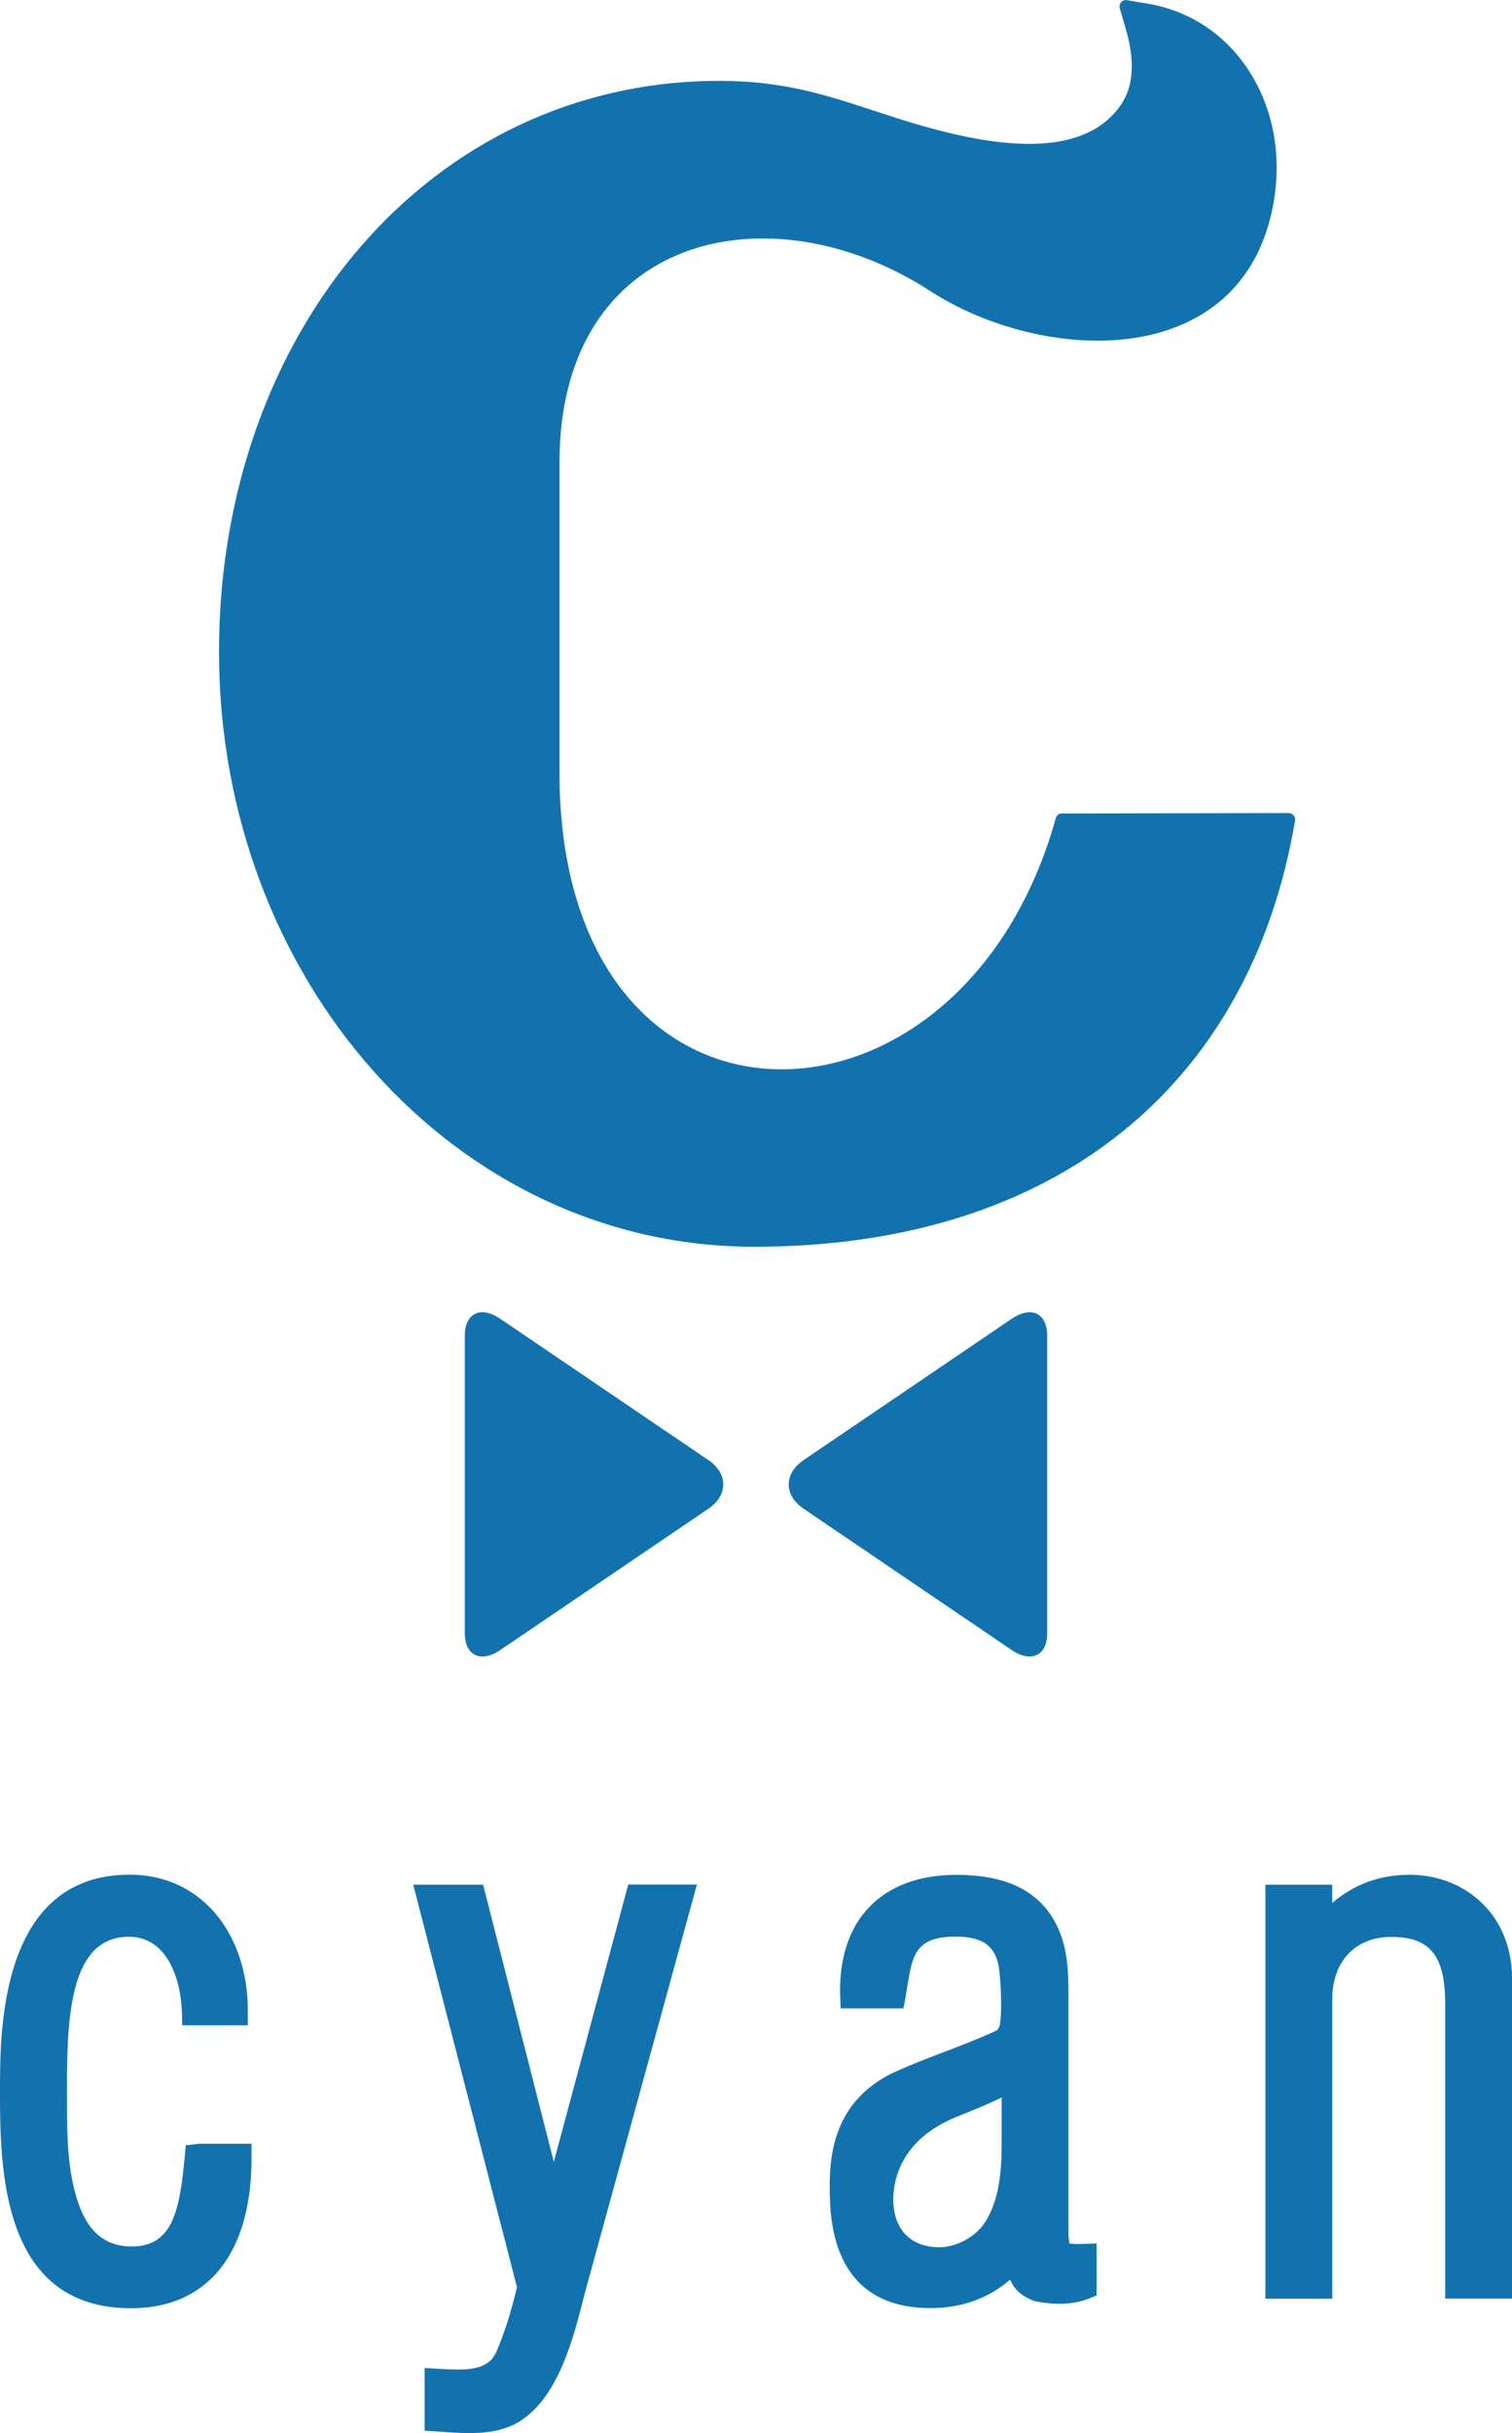
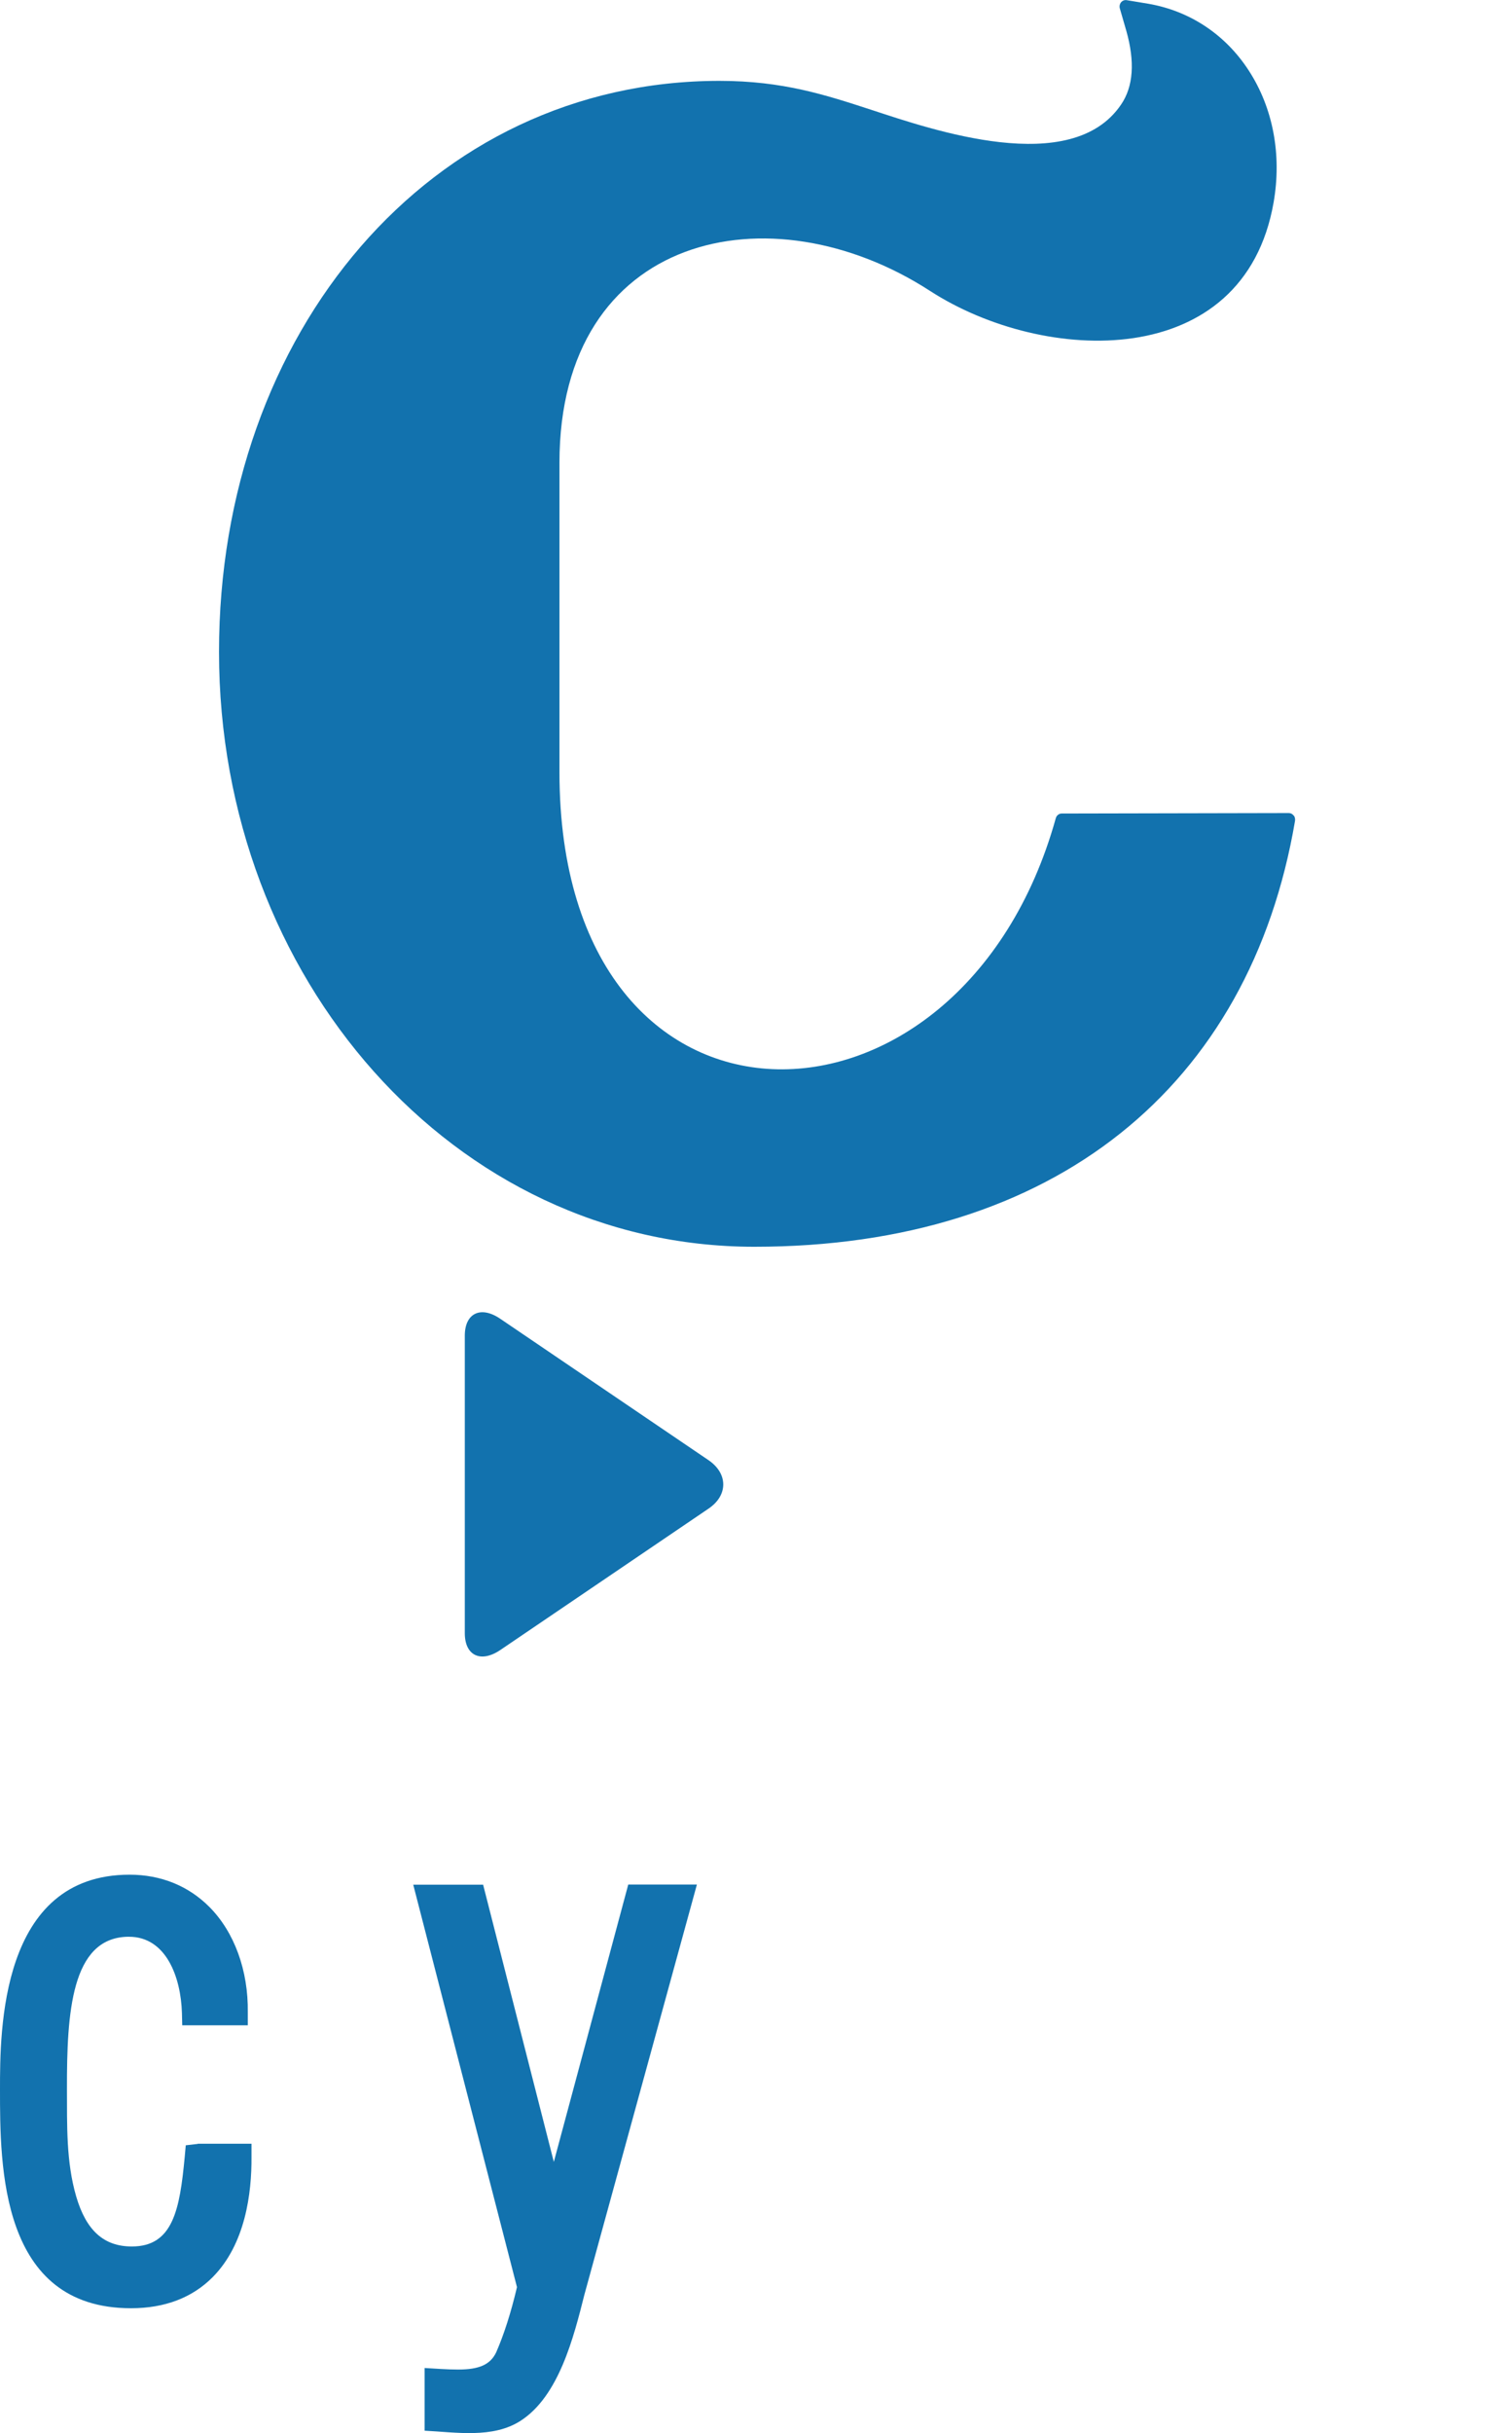
<svg xmlns="http://www.w3.org/2000/svg" id="_レイヤー_1" data-name="レイヤー 1" version="1.1" viewBox="0 0 98.24 157.98">
  <defs>
    <style>
      .cls-1 {
        fill: #1272ae;
        stroke-width: 0px;
      }
    </style>
  </defs>
  <g>
    <path class="cls-1" d="M12.85,139.2l-.78.09-.07.77c-.32,3.4-.76,5.8-3.43,5.8-1.82,0-2.97-1.03-3.62-3.25-.66-2.26-.59-4.65-.6-6.98-.01-4.94.28-9.78,3.92-9.88h.11c2.43,0,3.37,2.65,3.44,4.93l.02.82h4.26v-.84c.04-2.71-.87-5.21-2.49-6.84-1.36-1.37-3.15-2.1-5.19-2.1-8.42,0-8.42,10.13-8.42,13.94,0,4.97,0,14.21,8.51,14.21,2.19,0,3.98-.68,5.31-2.02,2.12-2.14,2.54-5.44,2.52-7.82v-.84h-3.49Z" />
    <path class="cls-1" d="M36,140.43l-4.61-18.06h-4.54l6.74,26.13c-.41,1.73-.85,3.08-1.35,4.23-.38.8-1.1,1.12-2.48,1.12-.72,0-1.45-.06-2.17-.1v4.07c2.02.1,4.43.52,6.23-.64,2.49-1.6,3.45-5.41,4.15-8.19l7.31-26.63h-4.46l-4.85,18.06Z" />
-     <path class="cls-1" d="M69.5,145.7s-.08-.22-.08-.82v-15.46c0-1.92-.11-3.78-1.42-5.46-1.22-1.5-3.13-2.23-5.86-2.23-2.38,0-4.33.71-5.64,2.07-1.33,1.37-1.99,3.37-1.91,5.78l.03.82h4.08l.13-.7c.04-.24.08-.48.12-.72.33-2.02.52-3.24,3.15-3.24,1.93,0,2.51.75,2.77,1.81.17,1,.25,3,.09,3.93-.02.13-.13.32-.2.35-1.09.51-2.26.96-3.39,1.39-1.16.44-2.36.9-3.53,1.45-3.52,1.82-3.93,5-3.93,7.23,0,1.97,0,7.96,6.55,7.96,2.02,0,3.81-.65,5.17-1.85.23.55.65,1.04,1.55,1.38l.15.04c1.33.25,2.46.19,3.39-.18l.53-.21v-3.37l-1.17.03c-.44,0-.58-.04-.58-.02ZM60.91,145.91c-2.95-.1-3.31-2.99-2.49-5.05.71-1.77,2.2-2.81,3.86-3.47.92-.37,1.86-.75,2.8-1.2v3.04c0,1.62-.13,3.67-1.13,5.13-.63.92-1.88,1.59-3.04,1.55Z" />
-     <path class="cls-1" d="M91.51,121.73c-1.87,0-3.57.63-4.95,1.83v-1.19h-4.34v26.88h4.34v-19.42c0-2.66,1.68-4.07,3.81-4.07,2.44,0,3.53,1.08,3.53,4.34v19.14h4.34v-20.83c0-3.88-2.83-6.69-6.73-6.69Z" />
  </g>
  <g>
    <path class="cls-1" d="M84.05,52.95c-.07-.1-.19-.16-.31-.16l-14.76.03c-.17,0-.33.12-.38.3-6.14,22.06-32.25,22.39-32.25-2.98v-20.09c0-14.89,13.69-17.89,24.08-11.16,7.41,4.79,20.39,5.29,22.32-5.74.54-3.09-.03-6.14-1.62-8.58-1.52-2.34-3.84-3.87-6.54-4.33l-1.39-.23c-.13-.02-.27.03-.36.14-.09.11-.12.26-.08.4,0,0,.4,1.38.42,1.45.57,2.01.46,3.62-.34,4.79-3.23,4.77-12.29,1.63-16.23.34-2.95-.96-5.73-1.88-9.87-1.88C27.95,5.26,14.23,21.57,14.23,42.33c0,21.18,15.26,38.62,34.78,38.62s32.2-10.43,35.13-27.64c.02-.13,0-.26-.08-.36Z" />
    <g>
      <path class="cls-1" d="M30.2,106.04c0,1.46,1.04,1.95,2.31,1.09l13.53-9.18c1.27-.86,1.27-2.27,0-3.14l-13.53-9.18c-1.27-.87-2.31-.37-2.31,1.09v19.33Z" />
-       <path class="cls-1" d="M68.04,106.04c0,1.46-1.04,1.95-2.31,1.09l-13.53-9.18c-1.27-.86-1.27-2.27,0-3.14l13.53-9.18c1.27-.87,2.31-.37,2.31,1.09v19.33Z" />
    </g>
  </g>
</svg>